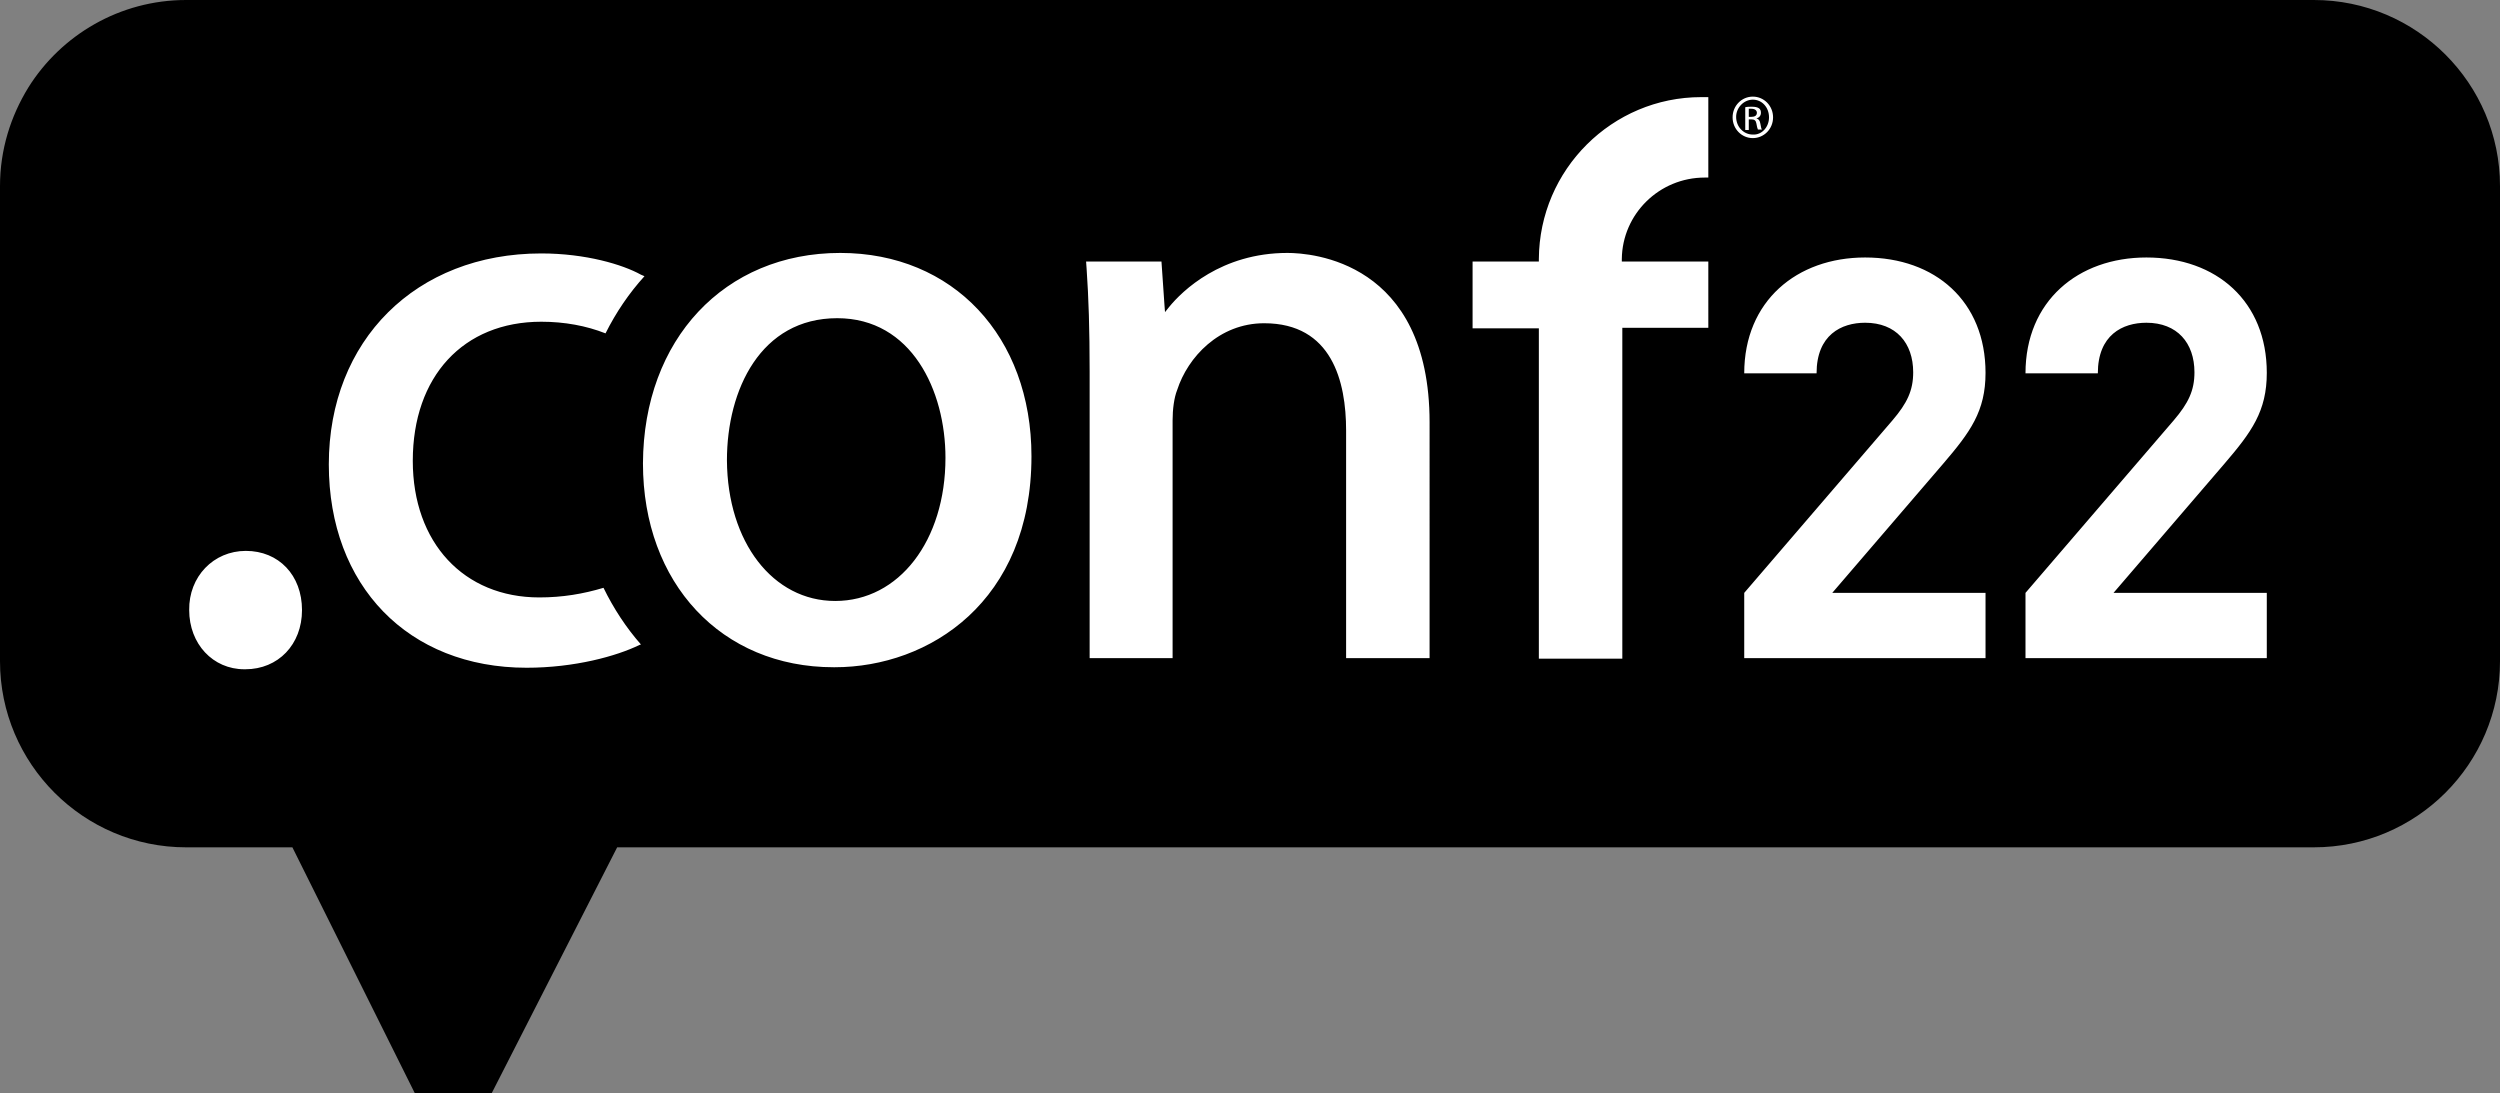
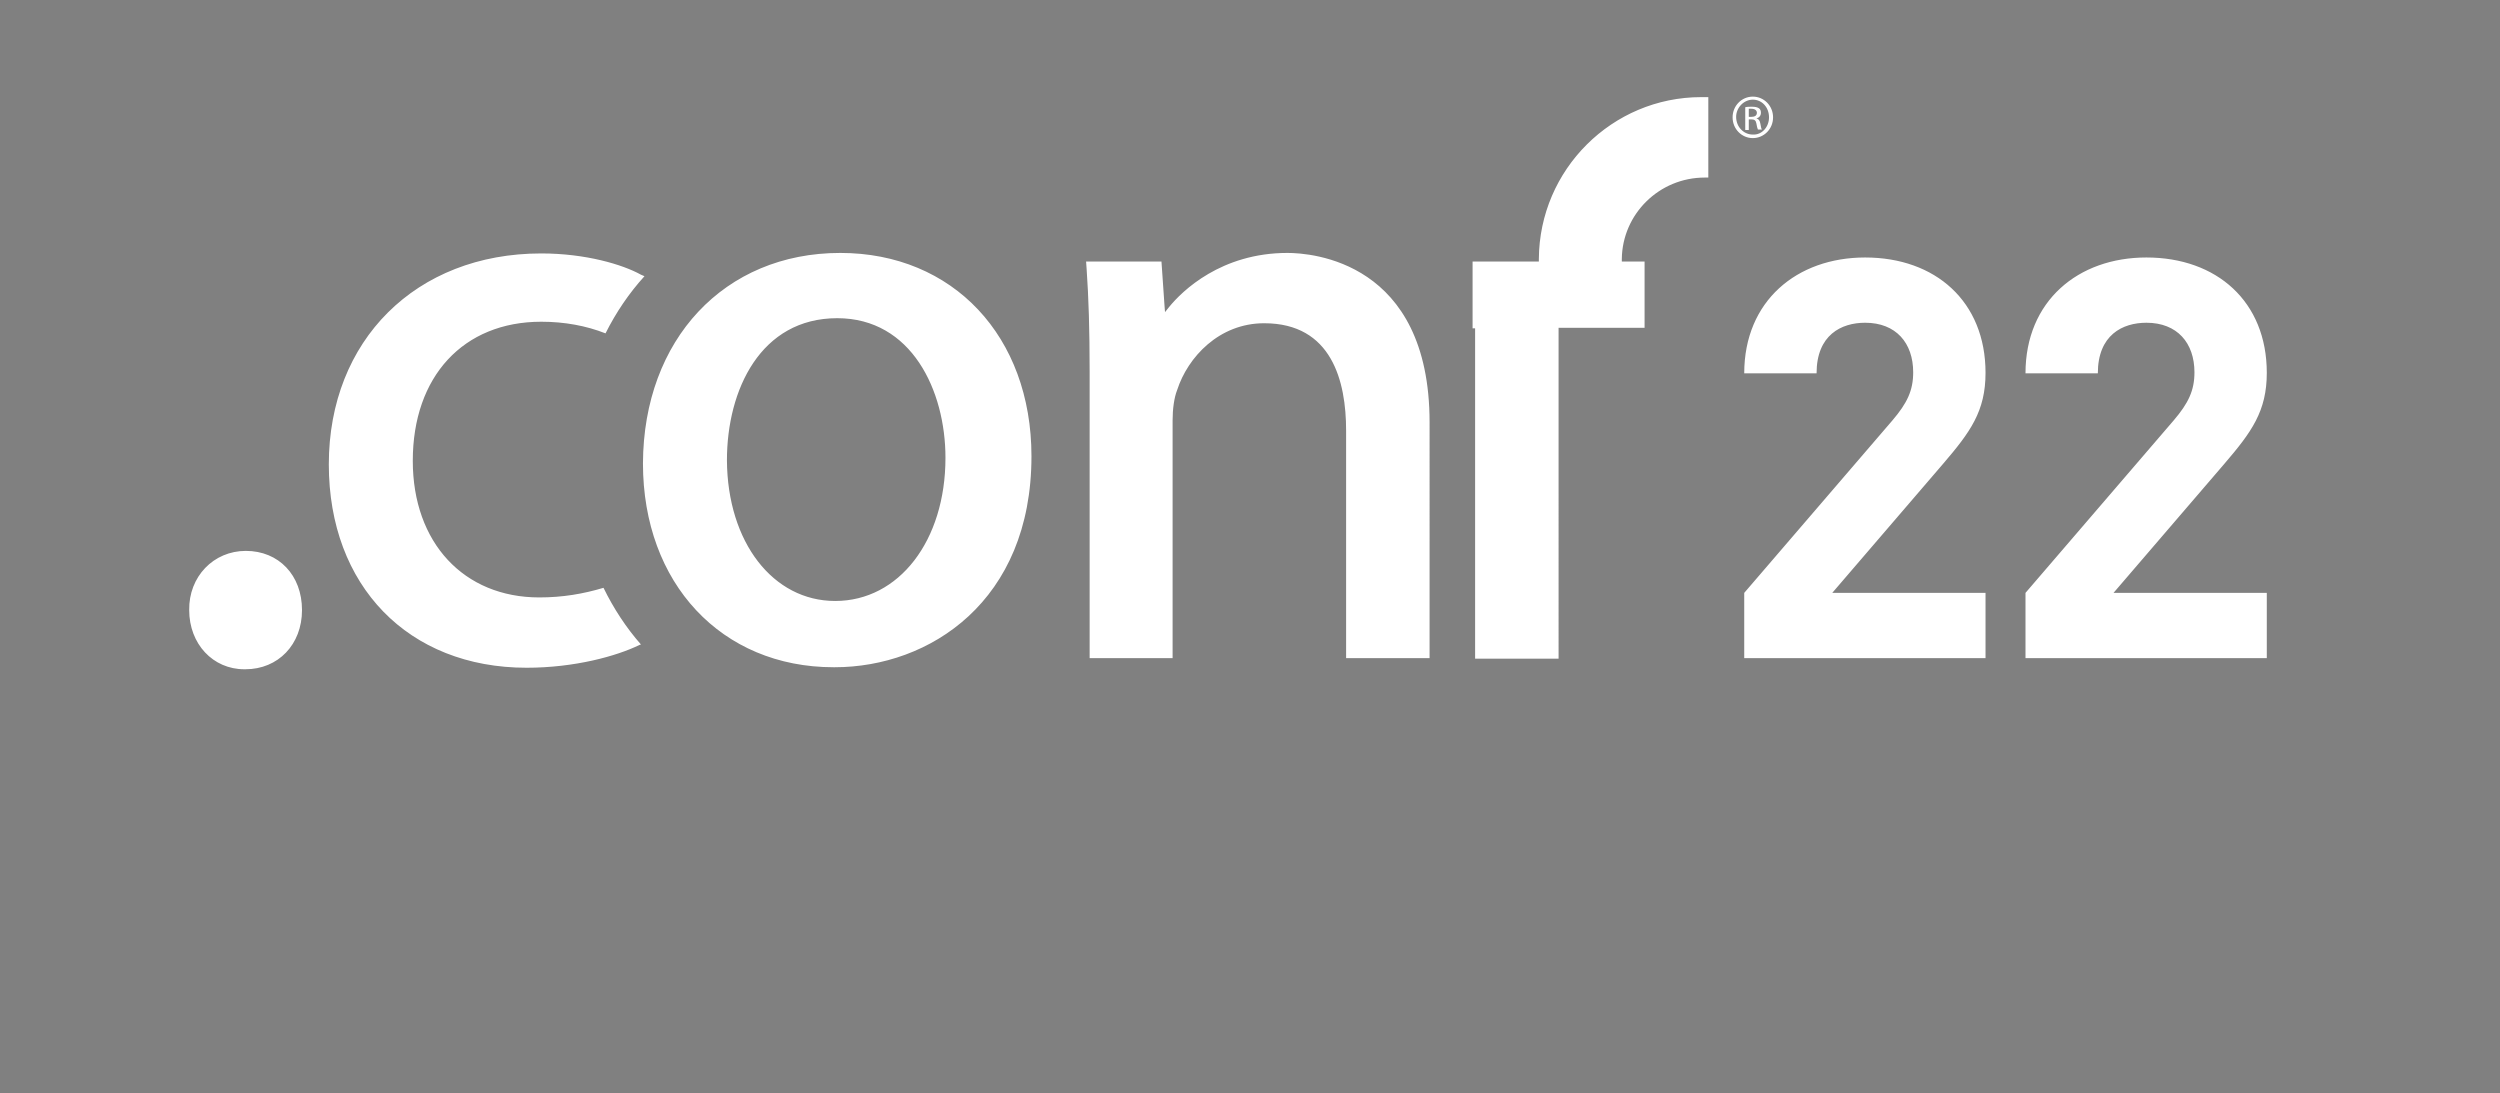
<svg xmlns="http://www.w3.org/2000/svg" version="1.1" id="Logo" x="0px" y="0px" viewBox="0 0 494.2 216.1" style="enable-background:new 0 0 494.2 216.1;" xml:space="preserve">
  <rect x="0" y="0" width="494.2" height="216.1" fill="#808080" stroke="none" />
  <style type="text/css">
	.st0{fill:#FFFFFF;}
</style>
  <g>
-     <path d="M457.4,0H36.8C23.7,0,12.1,6.9,5.6,17.3C2.1,23,0,29.6,0,36.8v93.9c0,20.3,16.5,36.8,36.8,36.8h21L82,216.1h15.2l24.8-48.6   h335.4c20.3,0,36.8-16.5,36.8-36.8V36.8C494.2,16.5,477.7,0,457.4,0z" />
-     <path class="st0" d="M48.6,108.9c6.5,0,11.1,4.8,11.1,11.7c0,6.8-4.7,11.7-11.2,11.7h-0.2c-6.2,0-10.9-5-10.9-11.7   C37.3,114,42.2,108.9,48.6,108.9 M166.1,50c22.3,0,37.8,16.5,37.8,40.2c0,28.7-20.2,41.7-38.9,41.7h-0.2   c-22.2,0-37.7-16.6-37.7-40.3C127.2,67.1,143.2,50,166.1,50 M165.1,118.8c12.6,0,21.8-11.9,21.8-28.3c0-13.3-6.7-27.6-21.4-27.6   c-15.1,0-21.8,14.1-21.8,28.1C143.8,107.2,152.8,118.8,165.1,118.8 M106.6,118.1c-14.9,0-25-10.8-25-27c0-16.7,10-27.5,25.4-27.5   c4.6,0,8.9,0.8,12.7,2.3c2.1-4.2,4.7-8,7.7-11.3l-0.7-0.3c-3.6-2-10.9-4.2-19.7-4.2c-24.8,0-42,17.2-42,41.7   c0,24,15.7,40.2,39.1,40.2c9.5,0,17.8-2.3,22.3-4.5l0.3-0.1c-2.9-3.3-5.4-7.1-7.4-11.2C115.3,117.4,111.2,118.1,106.6,118.1    M254.5,50c-13.1,0-20.8,7.5-23.4,10.7l-0.8,1l-0.1-1.3l-0.6-8.7h-14.9l0.1,1.4c0.4,5.8,0.6,11.9,0.6,20.4v56.6h16.4v-47   c0-2.2,0.3-4.5,0.9-6c2.1-6.5,8.3-13.2,17.2-13.2c13.4,0,16.2,11.5,16.2,21.2v45h16.5V83.5C282.6,51.6,259.2,50,254.5,50    M320.6,51.7l0-0.5c0.1-8.9,7.4-16.1,16.4-16.1h0.7V19.2h-1.4c-17.6,0-32,14.3-32.1,32v0.5h-0.5l-12.6,0v13.2h12.6h0.5v0.5v64.8   h16.5V65.3v-0.5h0.5h16.5V51.7l-16.5,0C321.1,51.7,320.6,51.7,320.6,51.7z M346.5,19.1c-2.2,0-4,1.8-4,4.1c0,2.3,1.8,4.1,4,4.1   c2.2,0,4-1.8,4-4.1C350.5,20.9,348.7,19.1,346.5,19.1L346.5,19.1z M346.5,19.7c1.8,0,3.2,1.5,3.2,3.5c0,1.9-1.4,3.5-3.2,3.4   c-1.8,0-3.3-1.5-3.3-3.5C343.2,21.3,344.7,19.7,346.5,19.7L346.5,19.7z M345.7,23.6h0.5c0.6,0,0.9,0.2,1,0.8c0.1,0.6,0.2,1,0.3,1.2   h0.8c-0.1-0.1-0.2-0.4-0.3-1.1c-0.1-0.7-0.4-1-0.8-1.1v0c0.5-0.1,0.9-0.5,0.9-1.1c0-0.4-0.1-0.7-0.4-0.9c-0.3-0.2-0.7-0.3-1.4-0.3   c-0.5,0-0.9,0-1.3,0.1v4.5h0.7L345.7,23.6L345.7,23.6z M345.7,21.5c0.1,0,0.3,0,0.5,0c0.8,0,1.1,0.4,1.1,0.8c0,0.6-0.5,0.8-1.1,0.8   h-0.5V21.5z M392.5,130.1v-12.9h-30.3l21.9-25.5c5.4-6.3,8.4-10.4,8.4-18c0-14.1-9.9-22.8-23.8-22.8c-13.5,0-23.9,8.6-23.9,22.9   h14.3c0-7.6,4.9-10,9.6-10c6.1,0,9.5,4,9.5,9.8c0,3.6-1.2,6.1-4.1,9.5l-29.3,34.1v12.9L392.5,130.1L392.5,130.1z M448.1,130.1   v-12.9h-30.3l21.9-25.5c5.4-6.3,8.4-10.4,8.4-18c0-14.1-9.9-22.8-23.8-22.8c-13.5,0-23.9,8.6-23.9,22.9h14.3c0-7.6,4.9-10,9.6-10   c6.1,0,9.5,4,9.5,9.8c0,3.6-1.2,6.1-4.1,9.5l-29.3,34.1v12.9L448.1,130.1L448.1,130.1z" />
+     <path class="st0" d="M48.6,108.9c6.5,0,11.1,4.8,11.1,11.7c0,6.8-4.7,11.7-11.2,11.7h-0.2c-6.2,0-10.9-5-10.9-11.7   C37.3,114,42.2,108.9,48.6,108.9 M166.1,50c22.3,0,37.8,16.5,37.8,40.2c0,28.7-20.2,41.7-38.9,41.7h-0.2   c-22.2,0-37.7-16.6-37.7-40.3C127.2,67.1,143.2,50,166.1,50 M165.1,118.8c12.6,0,21.8-11.9,21.8-28.3c0-13.3-6.7-27.6-21.4-27.6   c-15.1,0-21.8,14.1-21.8,28.1C143.8,107.2,152.8,118.8,165.1,118.8 M106.6,118.1c-14.9,0-25-10.8-25-27c0-16.7,10-27.5,25.4-27.5   c4.6,0,8.9,0.8,12.7,2.3c2.1-4.2,4.7-8,7.7-11.3l-0.7-0.3c-3.6-2-10.9-4.2-19.7-4.2c-24.8,0-42,17.2-42,41.7   c0,24,15.7,40.2,39.1,40.2c9.5,0,17.8-2.3,22.3-4.5l0.3-0.1c-2.9-3.3-5.4-7.1-7.4-11.2C115.3,117.4,111.2,118.1,106.6,118.1    M254.5,50c-13.1,0-20.8,7.5-23.4,10.7l-0.8,1l-0.1-1.3l-0.6-8.7h-14.9l0.1,1.4c0.4,5.8,0.6,11.9,0.6,20.4v56.6h16.4v-47   c0-2.2,0.3-4.5,0.9-6c2.1-6.5,8.3-13.2,17.2-13.2c13.4,0,16.2,11.5,16.2,21.2v45h16.5V83.5C282.6,51.6,259.2,50,254.5,50    M320.6,51.7l0-0.5c0.1-8.9,7.4-16.1,16.4-16.1h0.7V19.2h-1.4c-17.6,0-32,14.3-32.1,32v0.5h-0.5l-12.6,0v13.2h0.5v0.5v64.8   h16.5V65.3v-0.5h0.5h16.5V51.7l-16.5,0C321.1,51.7,320.6,51.7,320.6,51.7z M346.5,19.1c-2.2,0-4,1.8-4,4.1c0,2.3,1.8,4.1,4,4.1   c2.2,0,4-1.8,4-4.1C350.5,20.9,348.7,19.1,346.5,19.1L346.5,19.1z M346.5,19.7c1.8,0,3.2,1.5,3.2,3.5c0,1.9-1.4,3.5-3.2,3.4   c-1.8,0-3.3-1.5-3.3-3.5C343.2,21.3,344.7,19.7,346.5,19.7L346.5,19.7z M345.7,23.6h0.5c0.6,0,0.9,0.2,1,0.8c0.1,0.6,0.2,1,0.3,1.2   h0.8c-0.1-0.1-0.2-0.4-0.3-1.1c-0.1-0.7-0.4-1-0.8-1.1v0c0.5-0.1,0.9-0.5,0.9-1.1c0-0.4-0.1-0.7-0.4-0.9c-0.3-0.2-0.7-0.3-1.4-0.3   c-0.5,0-0.9,0-1.3,0.1v4.5h0.7L345.7,23.6L345.7,23.6z M345.7,21.5c0.1,0,0.3,0,0.5,0c0.8,0,1.1,0.4,1.1,0.8c0,0.6-0.5,0.8-1.1,0.8   h-0.5V21.5z M392.5,130.1v-12.9h-30.3l21.9-25.5c5.4-6.3,8.4-10.4,8.4-18c0-14.1-9.9-22.8-23.8-22.8c-13.5,0-23.9,8.6-23.9,22.9   h14.3c0-7.6,4.9-10,9.6-10c6.1,0,9.5,4,9.5,9.8c0,3.6-1.2,6.1-4.1,9.5l-29.3,34.1v12.9L392.5,130.1L392.5,130.1z M448.1,130.1   v-12.9h-30.3l21.9-25.5c5.4-6.3,8.4-10.4,8.4-18c0-14.1-9.9-22.8-23.8-22.8c-13.5,0-23.9,8.6-23.9,22.9h14.3c0-7.6,4.9-10,9.6-10   c6.1,0,9.5,4,9.5,9.8c0,3.6-1.2,6.1-4.1,9.5l-29.3,34.1v12.9L448.1,130.1L448.1,130.1z" />
  </g>
</svg>